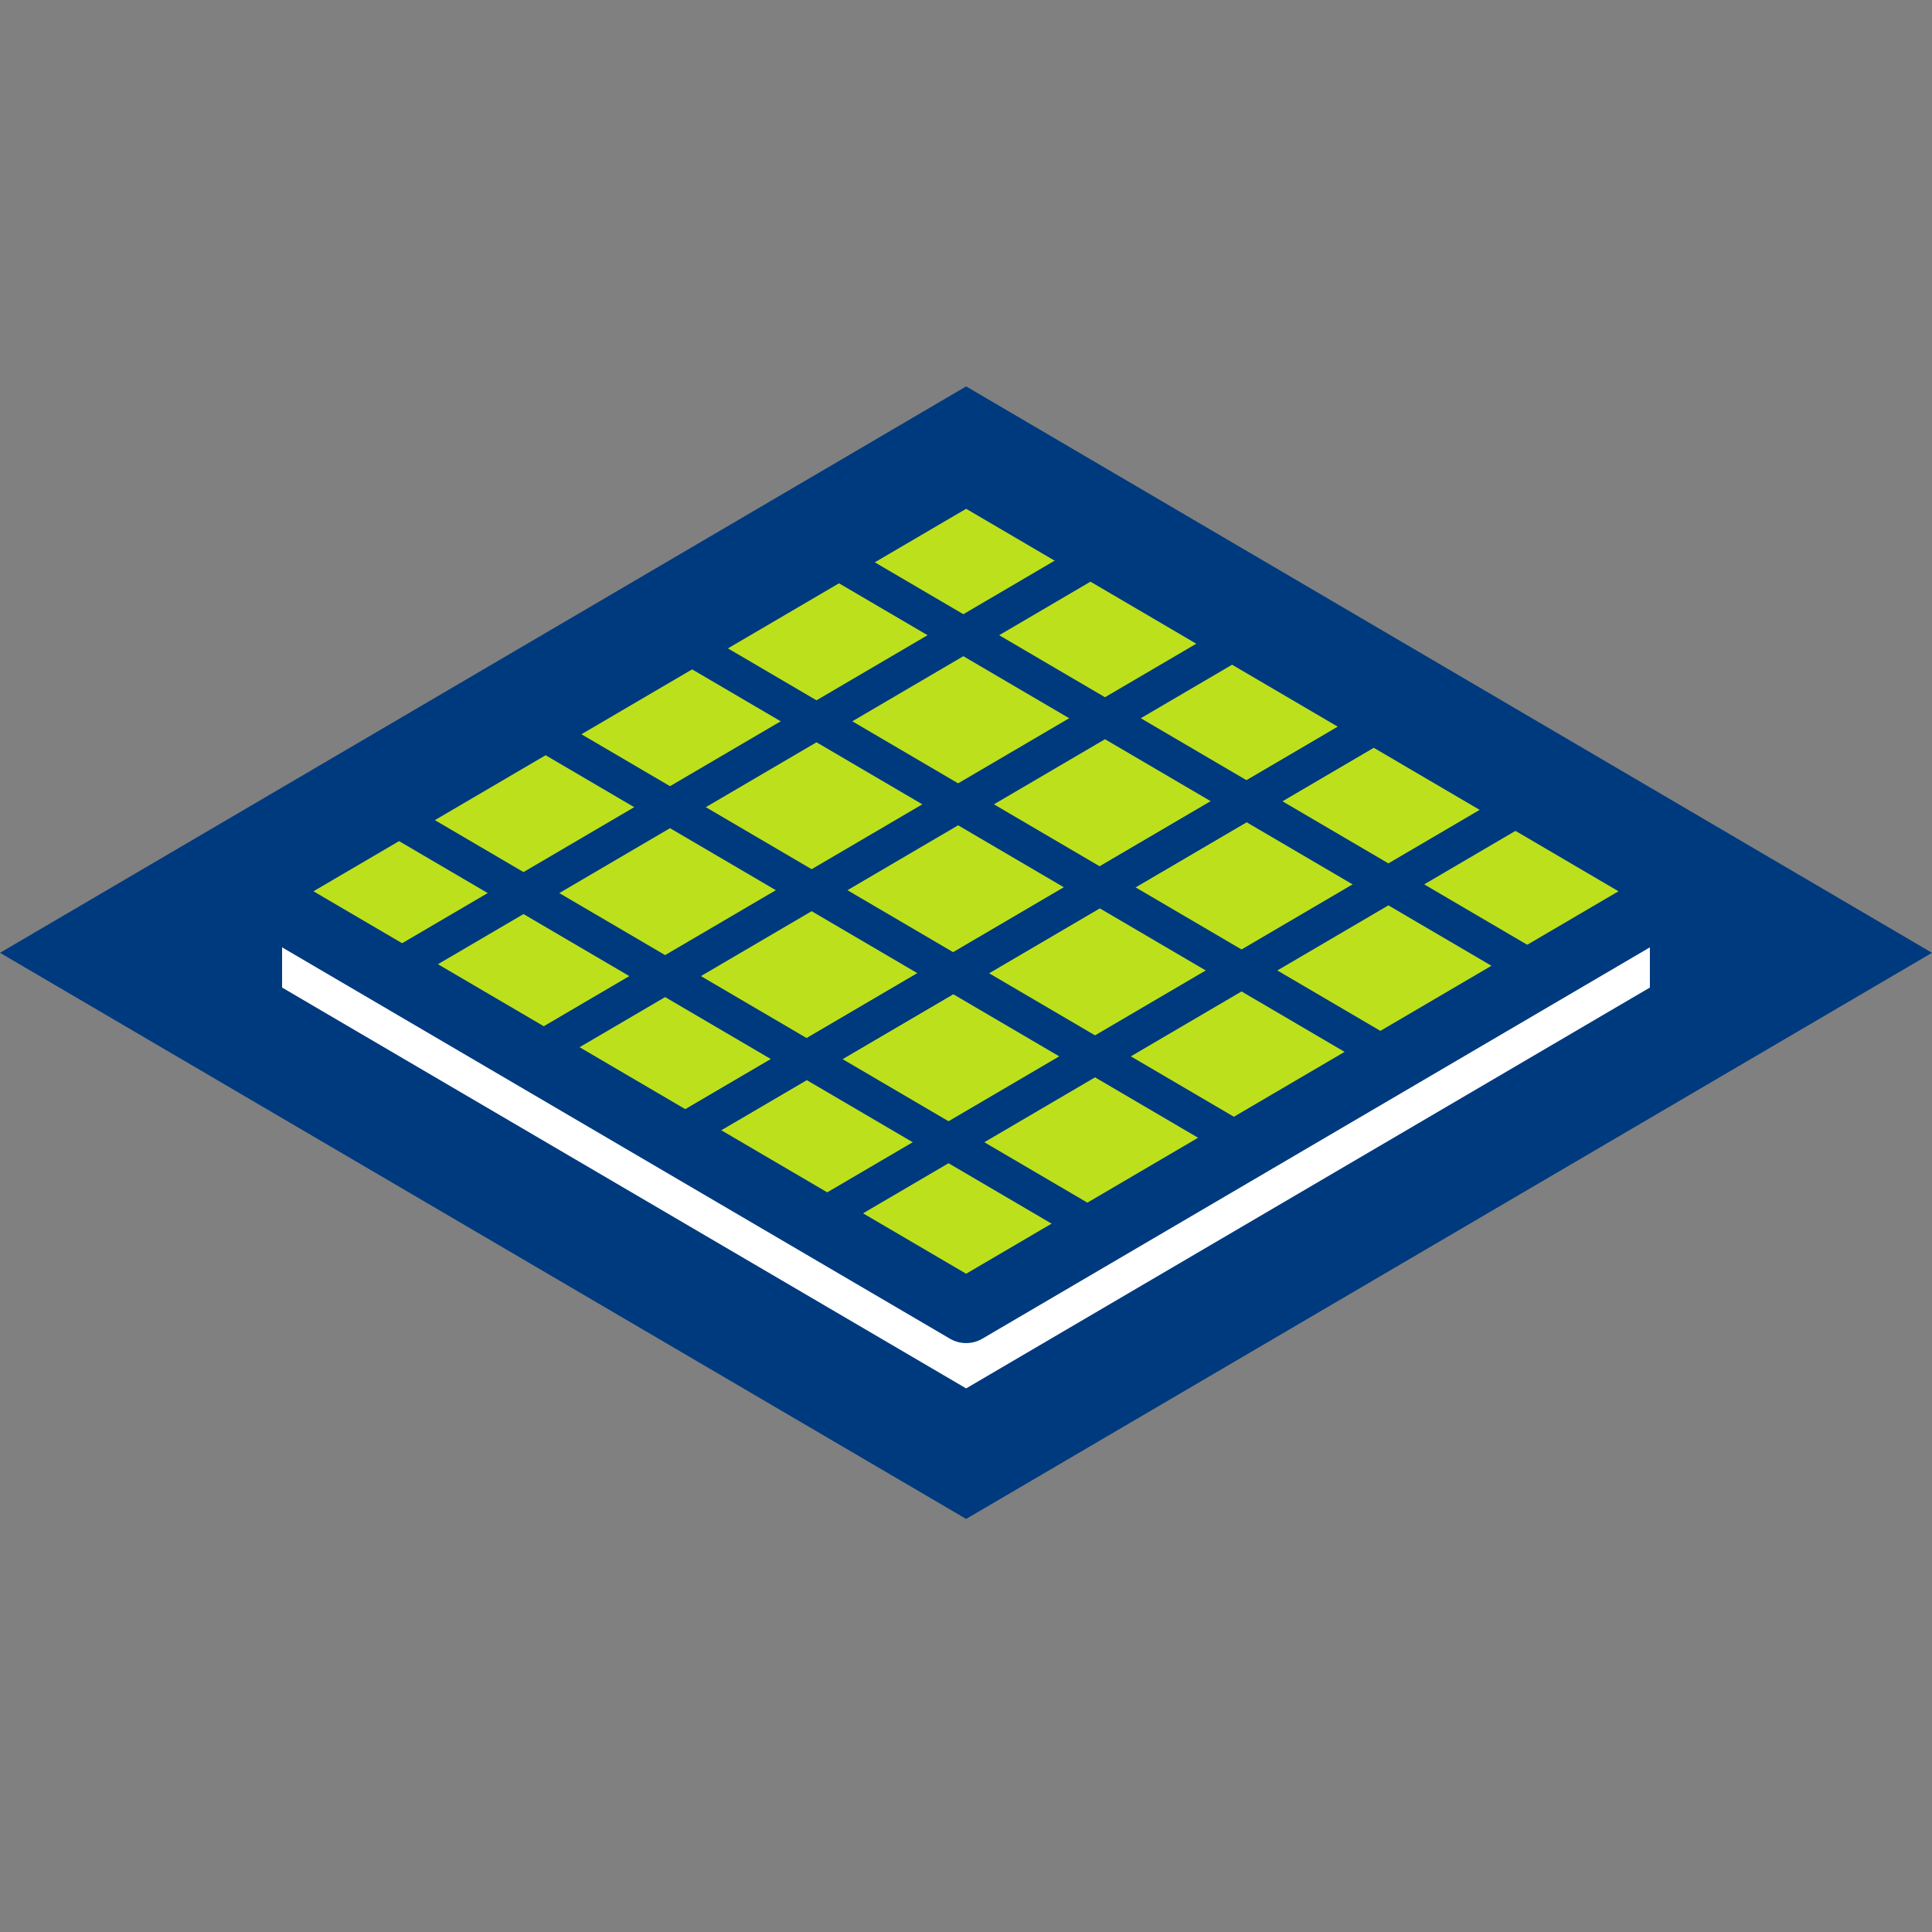
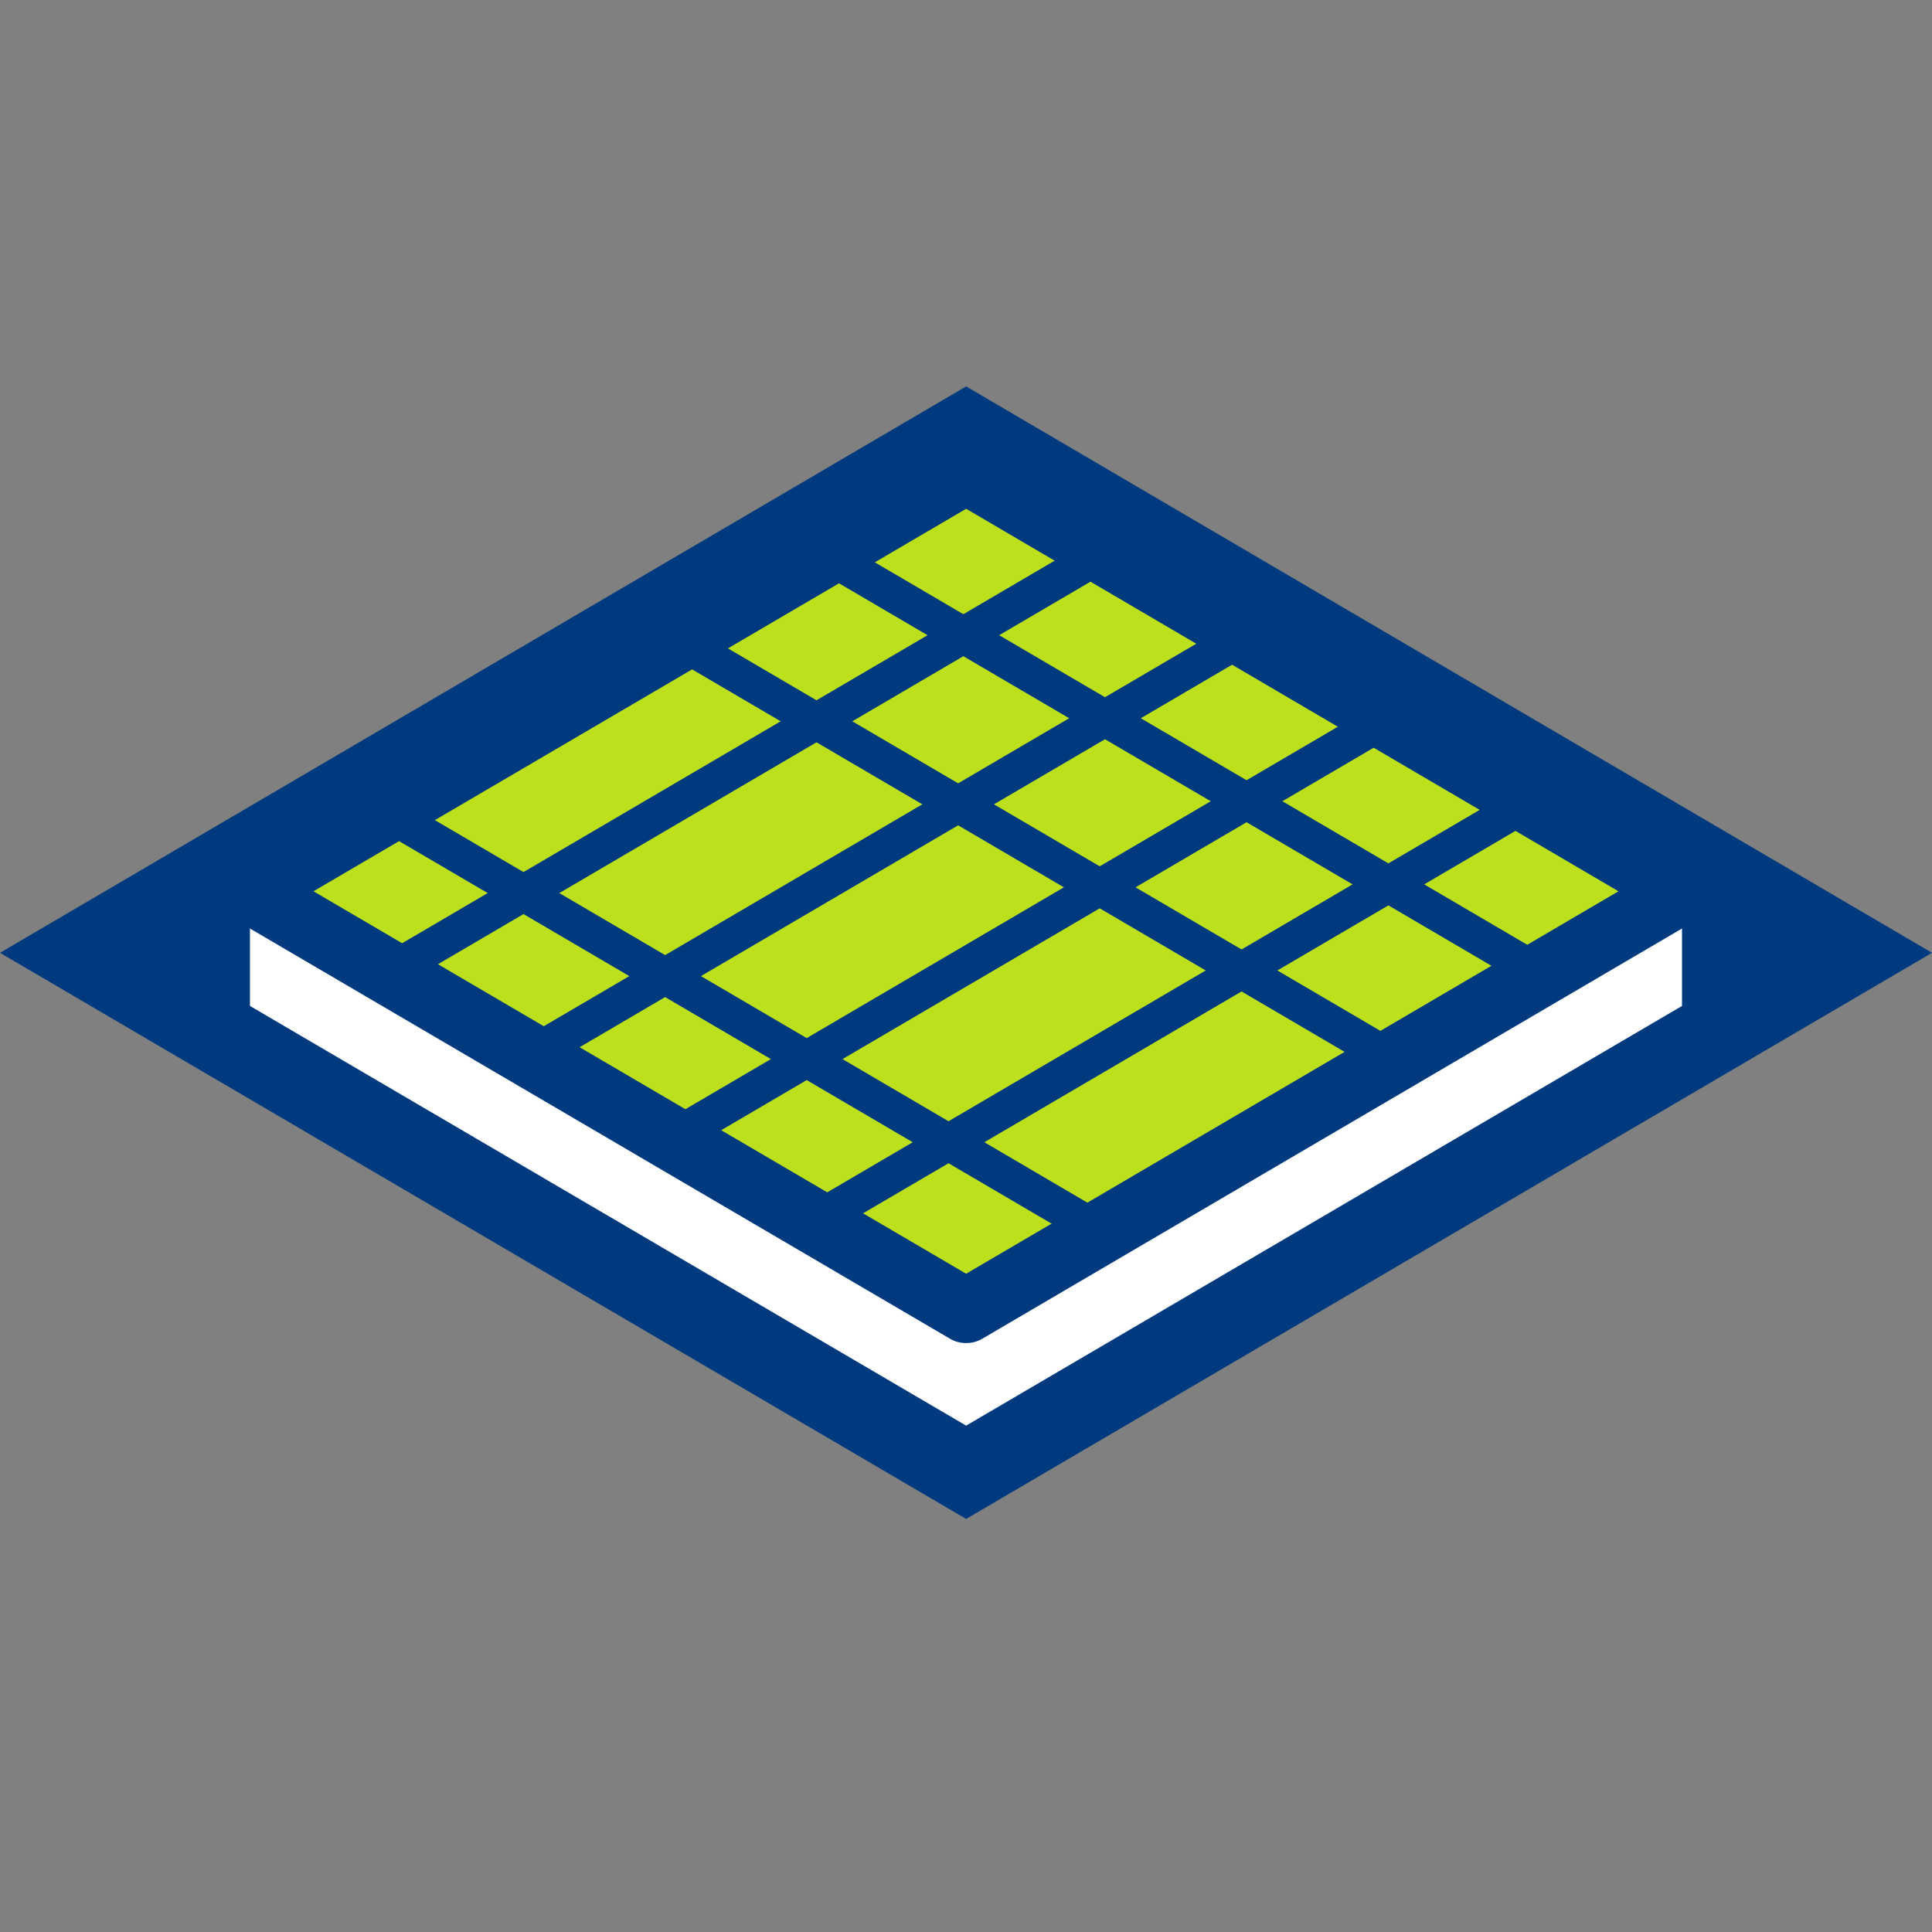
<svg xmlns="http://www.w3.org/2000/svg" width="40" height="40" viewBox="0 0 40 40" fill="none">
  <rect x="0" y="0" width="40" height="40" fill="#808080" stroke="none" />
  <path d="M20.003 8L40 19.727L20.003 31.448L0 19.727L20.003 8Z" fill="#003A7E" />
  <path d="M5.175 18.452V20.827L20.003 29.516L34.824 20.827V18.452" fill="white" />
-   <path d="M5.175 18.452V20.827L20.003 29.516L34.824 20.827V18.452" stroke="#003A7E" stroke-width="1.33" stroke-linecap="round" stroke-linejoin="round" />
  <path d="M20.003 9.763L34.824 18.453L20.003 27.142L5.175 18.453L20.003 9.763Z" fill="#BDE01D" stroke="#003A7E" stroke-width="1.33" stroke-linecap="round" stroke-linejoin="round" />
  <path d="M7.944 20.187L22.765 11.498" stroke="#003A7E" stroke-width="0.75" stroke-linecap="round" stroke-linejoin="round" />
  <path d="M11.297 21.659L26.119 12.97" stroke="#003A7E" stroke-width="0.75" stroke-linecap="round" stroke-linejoin="round" />
  <path d="M14.002 23.51L28.824 14.821" stroke="#003A7E" stroke-width="0.75" stroke-linecap="round" stroke-linejoin="round" />
-   <path d="M14.002 23.51L28.824 14.821" stroke="#003A7E" stroke-width="0.75" stroke-linecap="round" stroke-linejoin="round" />
  <path d="M17.125 25.122L31.947 16.433" stroke="#003A7E" stroke-width="0.75" stroke-linecap="round" stroke-linejoin="round" />
  <path d="M17.125 11.498L31.947 20.187" stroke="#003A7E" stroke-width="0.75" stroke-linecap="round" stroke-linejoin="round" />
  <path d="M14.002 13.232L28.824 21.921" stroke="#003A7E" stroke-width="0.75" stroke-linecap="round" stroke-linejoin="round" />
-   <path d="M10.884 14.96L25.705 23.649" stroke="#003A7E" stroke-width="0.75" stroke-linecap="round" stroke-linejoin="round" />
  <path d="M7.766 16.689L22.588 25.378" stroke="#003A7E" stroke-width="0.75" stroke-linecap="round" stroke-linejoin="round" />
</svg>